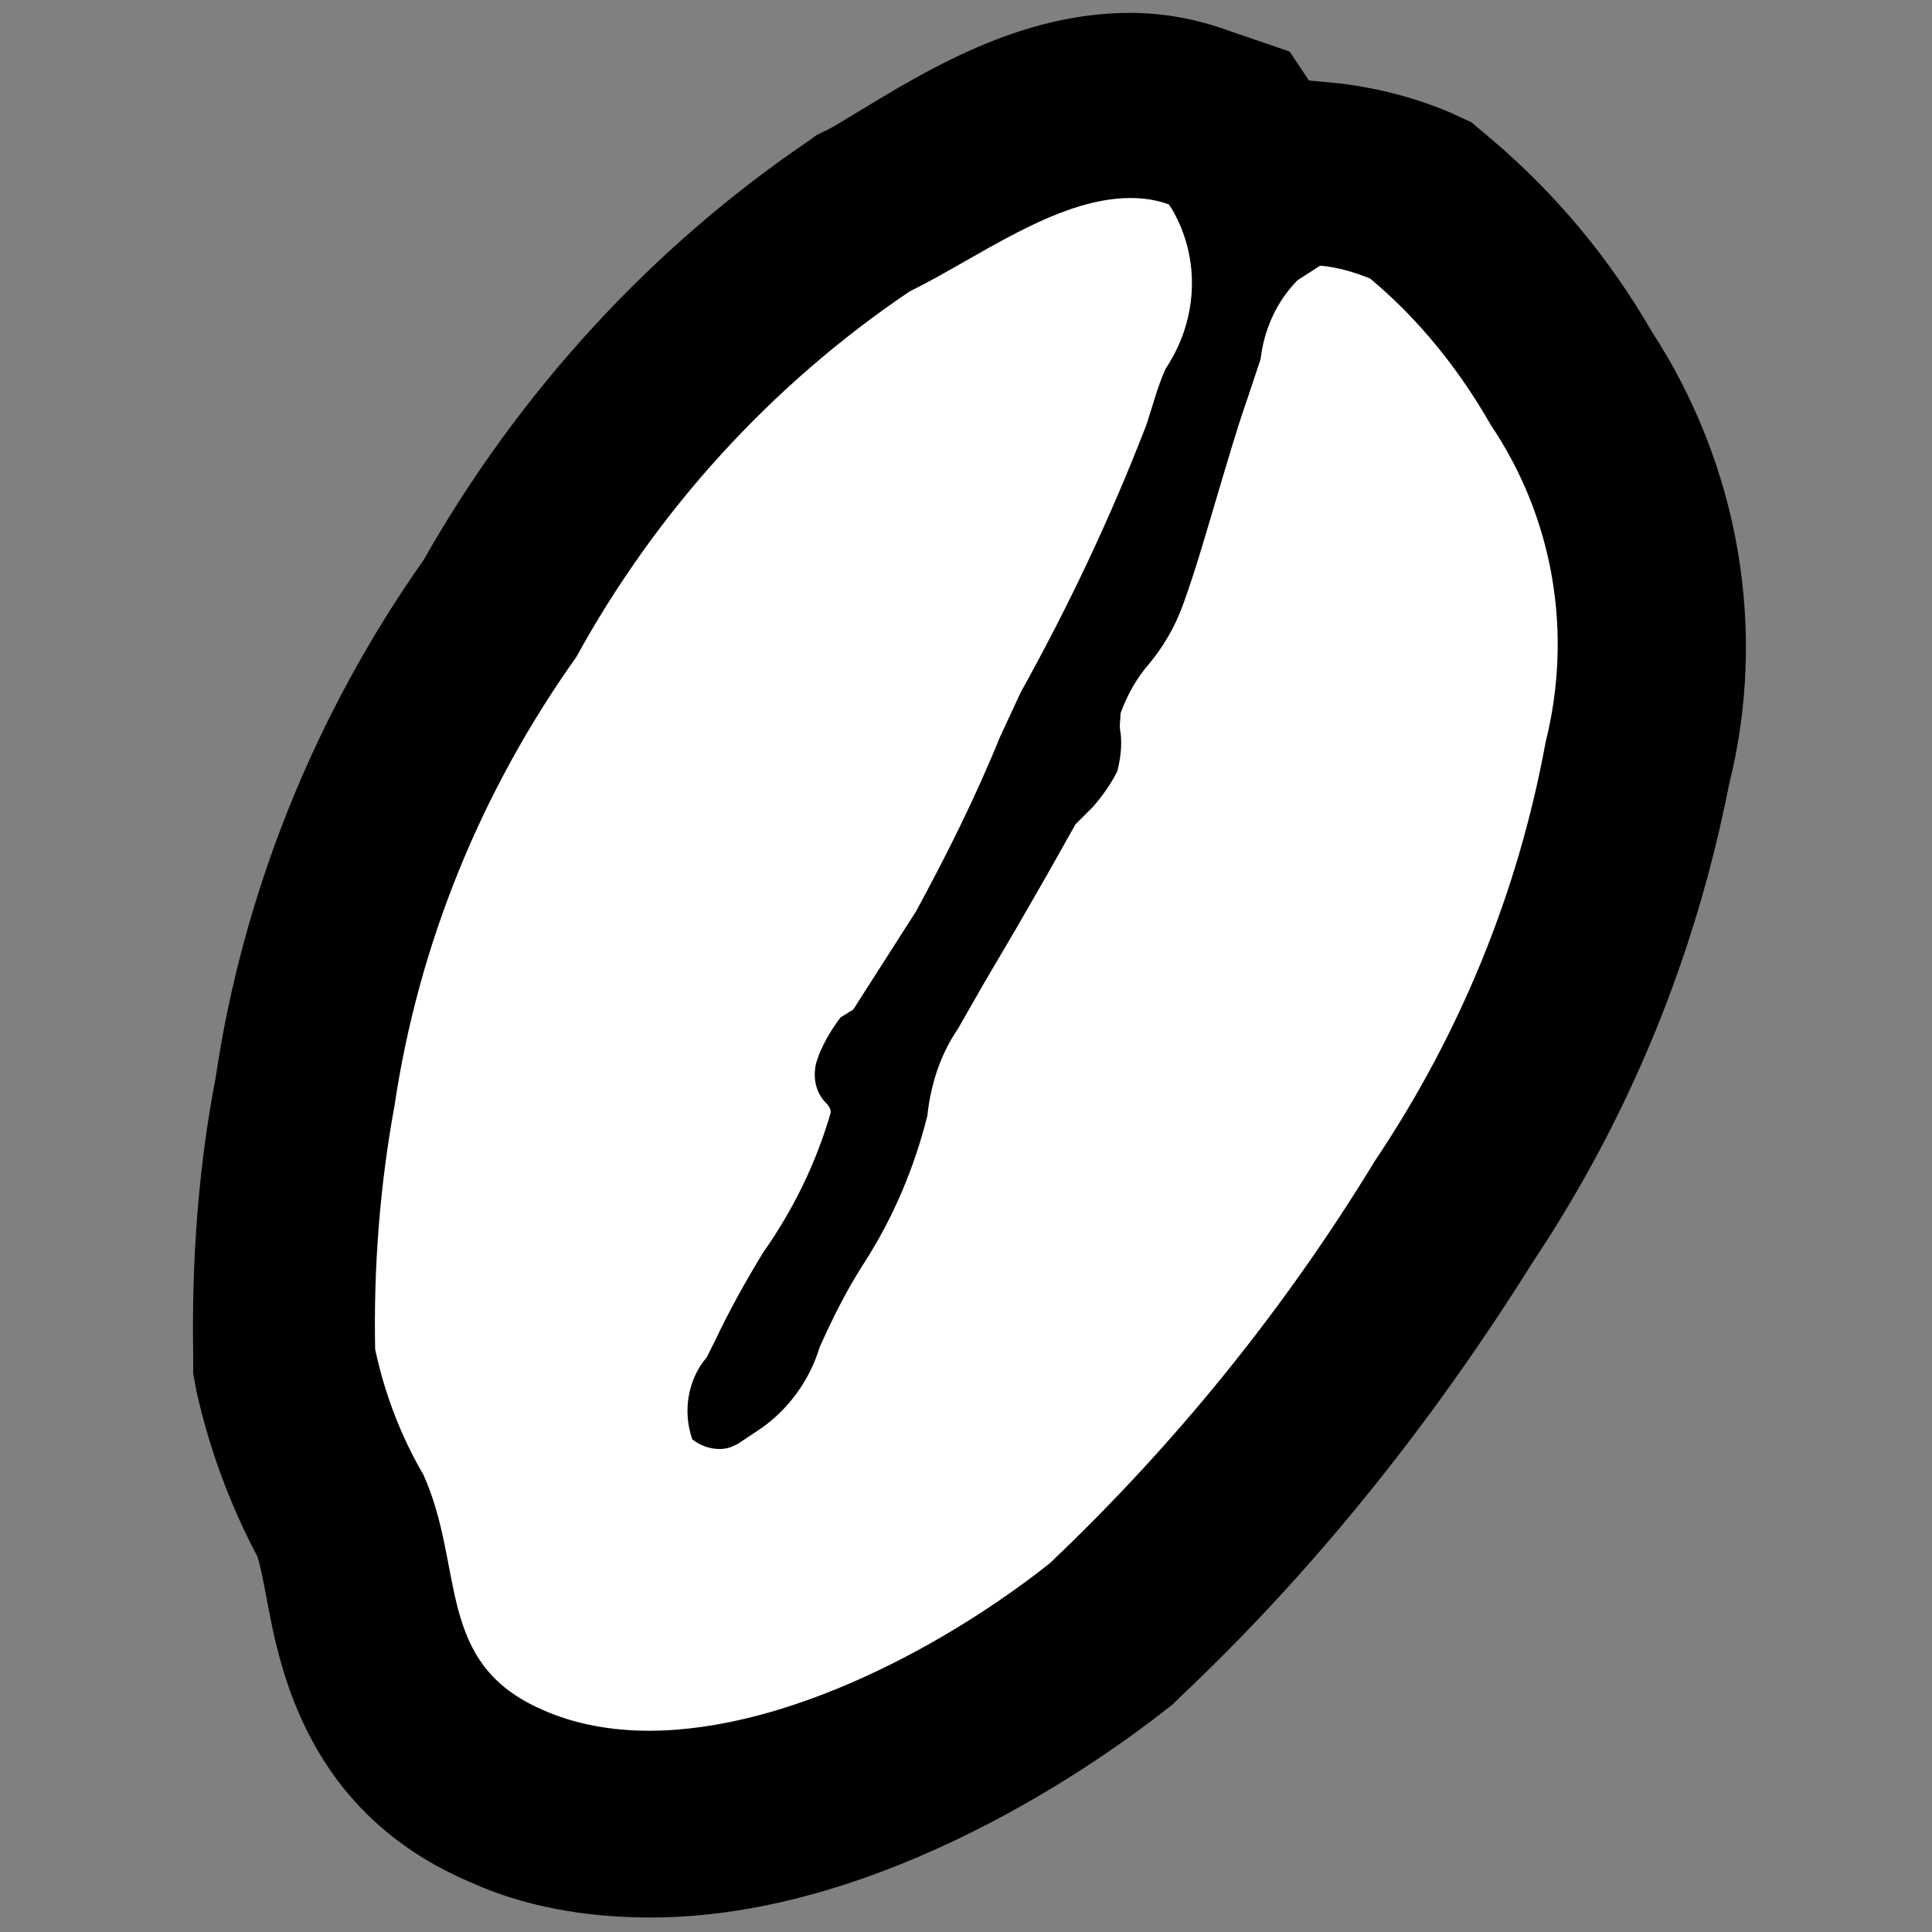
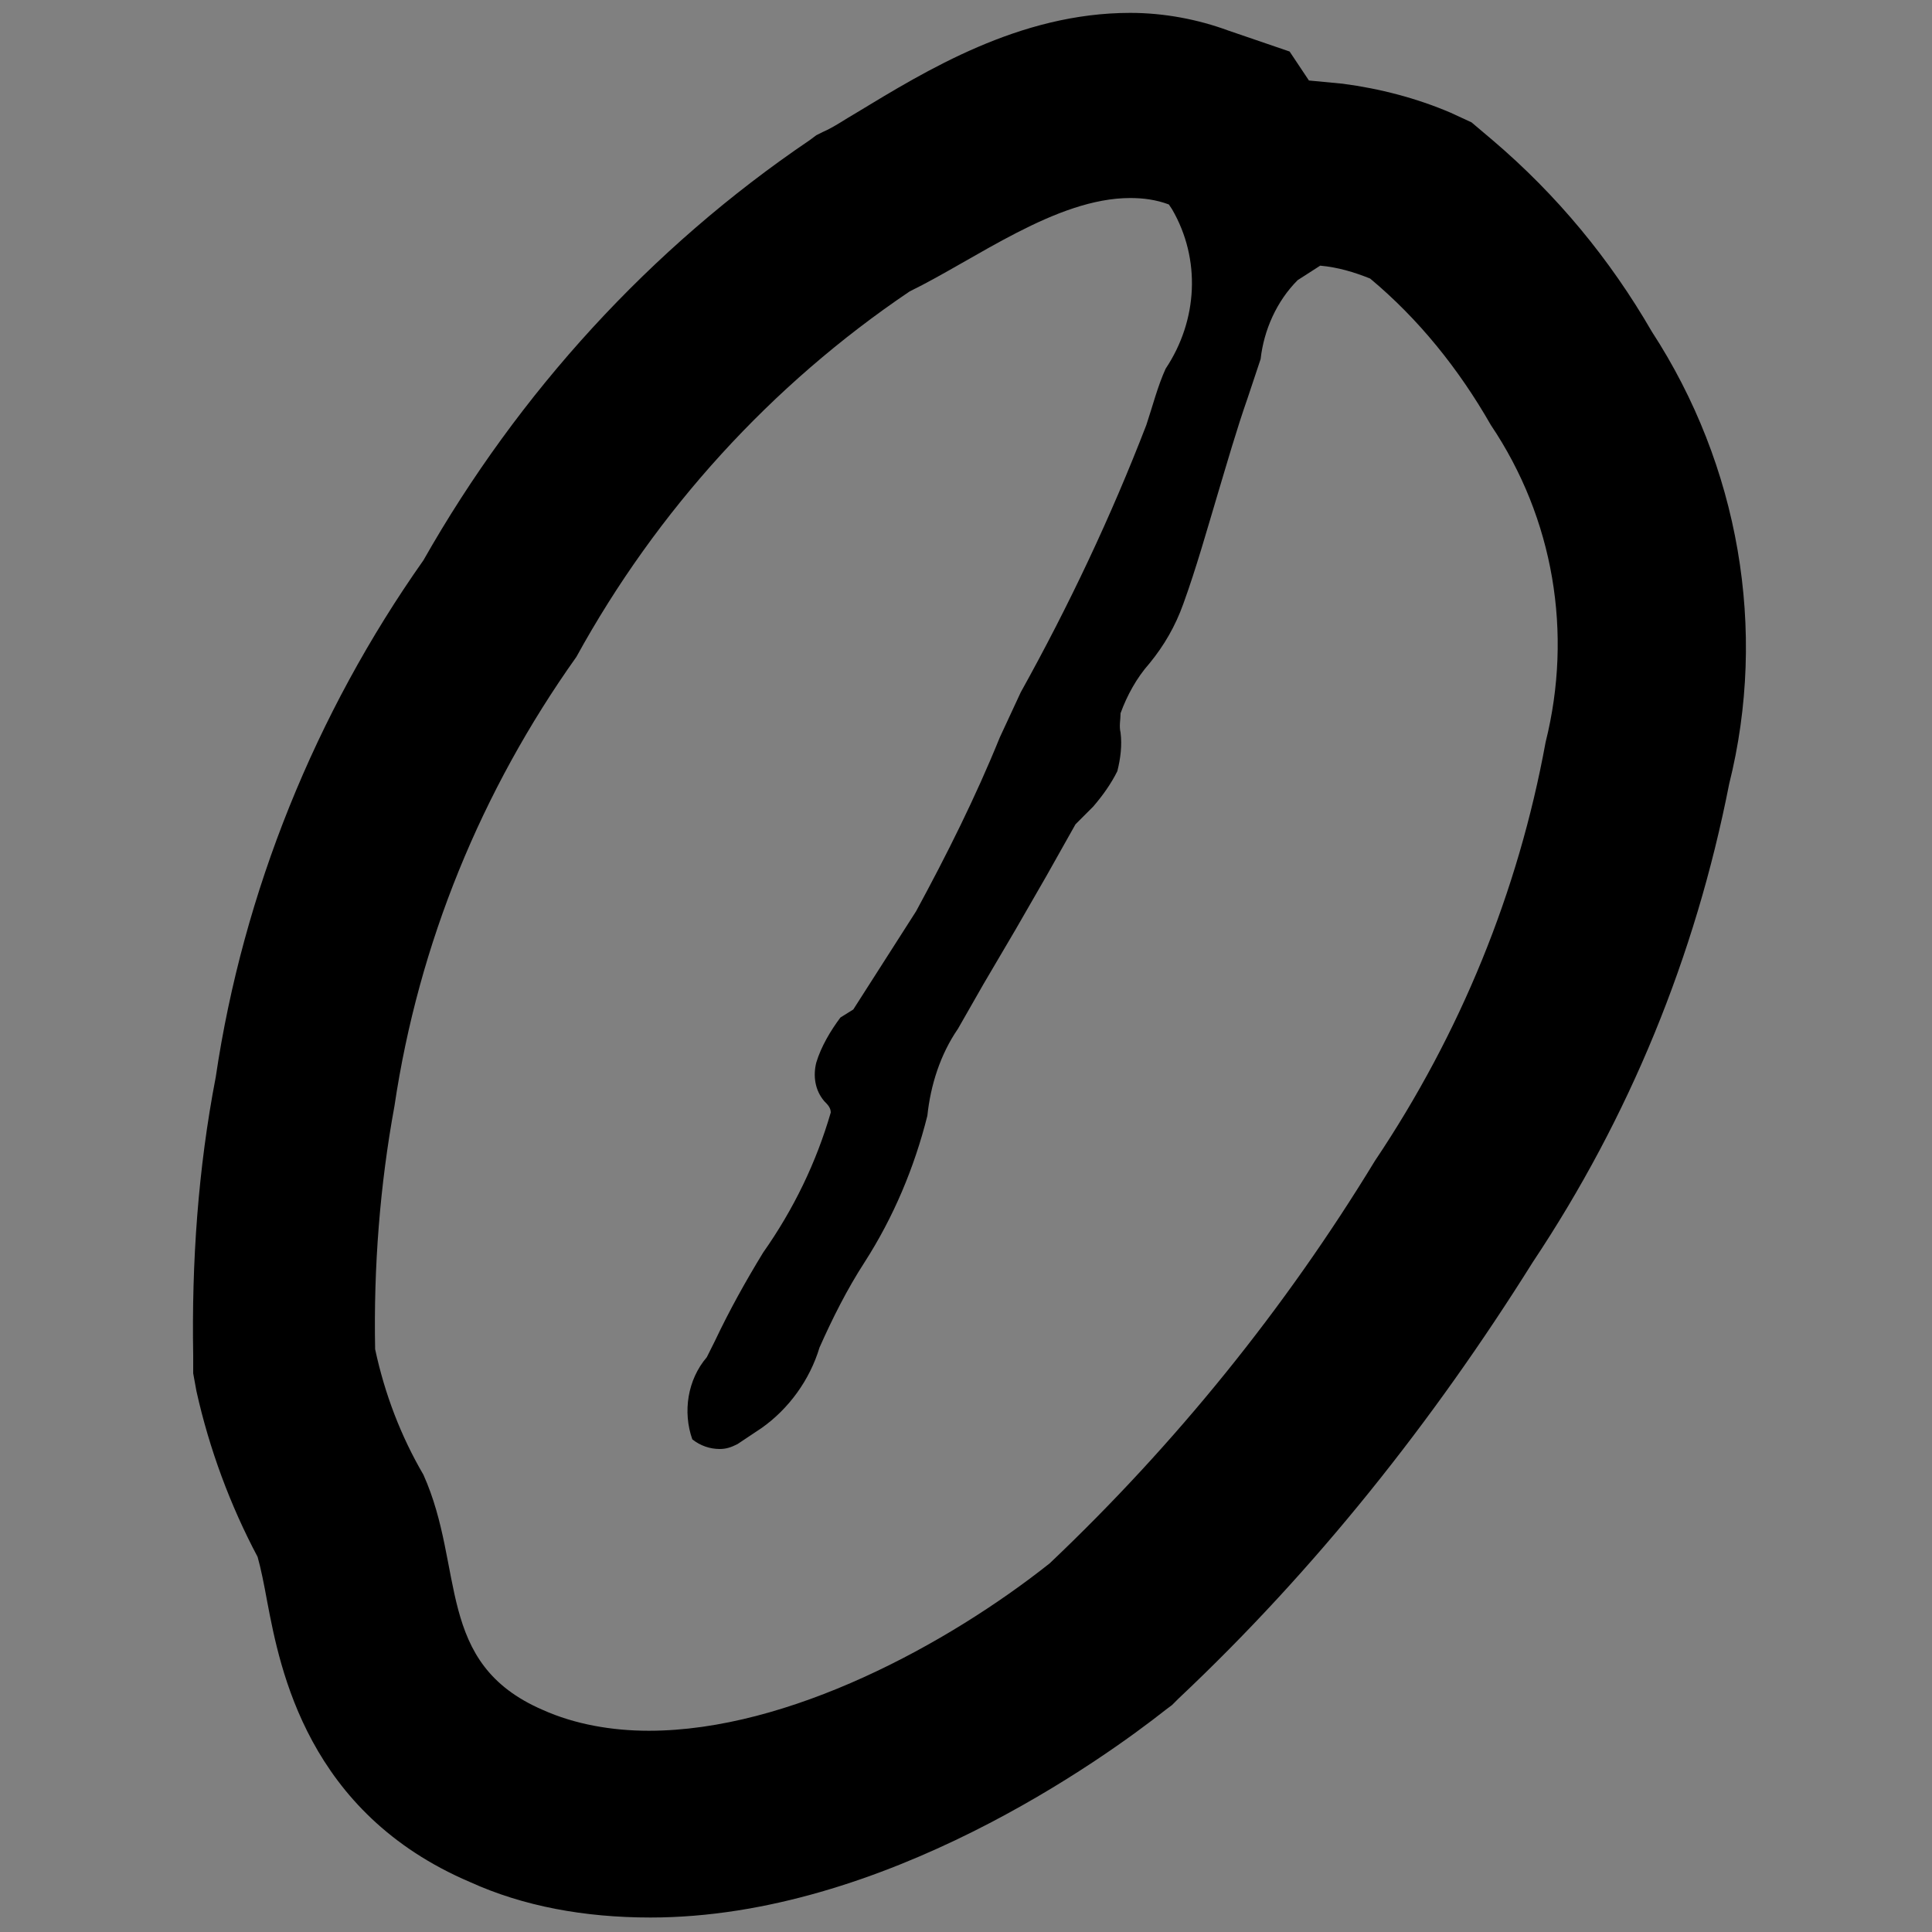
<svg xmlns="http://www.w3.org/2000/svg" version="1.1" x="0px" y="0px" viewBox="0 0 120 120" style="enable-background:new 0 0 120 120;" xml:space="preserve">
  <rect x="0" y="0" width="120" height="120" fill="#808080" stroke="none" />
  <style type="text/css">.st0{fill:#FFFFFF;}</style>
  <g id="XMLID_1_">
-     <path id="XMLID_6_" class="st0" d="M40.5,113.4c-3.3,0-6.3-0.6-9-1.8c-7.3-3.1-8.4-9.1-9.1-13.1c-0.3-1.5-0.6-2.9-1.1-4.2 c-1.6-2.8-2.7-5.9-3.4-9.1l-0.1-0.5l0-0.6c-0.1-5.5,0.3-11,1.3-16.3c1.6-10.6,5.8-21,12.1-29.9c5.4-9.7,13.1-18.1,22.3-24.4 l0.4-0.2c0.7-0.4,1.4-0.9,2.2-1.3c3.9-2.4,8.7-5.3,14-5.3c1.5,0,2.9,0.2,4.3,0.7L76.4,8l1.3,2c0.4,0.7,0.8,1.4,1,2.2l2.2-1.4l2,0.2 c1.7,0.2,3.3,0.6,4.9,1.3l0.7,0.3l0.6,0.5c3.5,3,6.4,6.5,8.7,10.5c4.7,7.1,6.1,15.9,4,24.1c-1.8,9.7-5.7,19.2-11.4,27.7 c-5.7,9.4-12.8,18.2-21,25.9l-0.2,0.2l-0.2,0.2C65.5,104.5,53.2,113.4,40.5,113.4L40.5,113.4z" />
    <path id="XMLID_3_" d="M70.2,12.3c0.8,0,1.6,0.1,2.4,0.4l0.2,0.3c1.8,3.1,1.6,6.9-0.4,9.9c-0.5,1.1-0.8,2.3-1.2,3.5 c-2.2,5.7-4.8,11.2-7.8,16.6l-1.3,2.8c-1.5,3.7-3.3,7.3-5.2,10.8l-3.9,6.1l-0.8,0.5C51.6,64,51,65,50.7,66 c-0.2,0.8-0.1,1.7,0.5,2.4c0.2,0.2,0.4,0.4,0.4,0.7c-0.9,3.1-2.3,6-4.2,8.7c-1.1,1.8-2.1,3.6-3,5.5l-0.5,1 c-1.2,1.4-1.5,3.4-0.9,5.1c0.5,0.4,1.1,0.6,1.7,0.6c0.4,0,0.7-0.1,1.1-0.3l1.5-1c1.7-1.2,3-3,3.6-5c0.8-1.8,1.7-3.6,2.8-5.3 c1.8-2.8,3.1-5.9,3.9-9.1c0.2-1.9,0.8-3.8,1.9-5.4l1.6-2.8l2-3.4l1.9-3.3l1.8-3.2l1.1-1.1c0.6-0.7,1.1-1.4,1.5-2.2 c0.2-0.8,0.3-1.6,0.2-2.4c-0.1-0.4,0-0.8,0-1.2c0.4-1.1,1-2.2,1.8-3.1c0.9-1.1,1.6-2.3,2.1-3.7c0.8-2.2,1.5-4.7,2.1-6.7 c0.6-2,1.2-4.1,1.9-6.1l0.8-2.4c0.2-1.8,1-3.6,2.3-4.9l1.4-0.9c1.1,0.1,2.1,0.4,3.1,0.8c3,2.5,5.5,5.6,7.5,9.1 c3.9,5.8,5.1,12.9,3.4,19.7c-1.7,9.3-5.3,18.1-10.6,26c-5.6,9.2-12.4,17.6-20.2,25c-6.3,5-16.2,10.4-24.9,10.4 c-2.3,0-4.6-0.4-6.6-1.3c-6.7-2.9-4.8-8.8-7.4-14.6c-1.4-2.4-2.4-5-3-7.8c-0.1-5.1,0.3-10.2,1.2-15.1c1.5-10.1,5.4-19.6,11.3-27.9 c5-9.1,12.1-16.9,20.7-22.7C60.6,16.1,65.6,12.3,70.2,12.3 M70.2,0.8L70.2,0.8c-6.9,0-12.7,3.6-17,6.2c-0.7,0.4-1.4,0.9-2.1,1.2 l-0.4,0.2l-0.4,0.3c-9.9,6.7-18.1,15.7-24,26.1c-6.7,9.5-11.2,20.6-12.9,32.1c-1.1,5.7-1.5,11.5-1.4,17.3l0,1.1l0.2,1.1 c0.8,3.6,2.1,7.1,3.8,10.3c0.2,0.7,0.4,1.7,0.6,2.8c0.8,4.2,2.5,13.1,12.6,17.4c3.3,1.5,7.1,2.2,11.2,2.2c14.5,0,28.2-9.9,32-12.9 l0.4-0.3l0.4-0.4c8.5-8,15.8-17.2,22-27.1c6-9,10.1-19,12.2-29.7c2.4-9.6,0.6-19.8-4.8-28.1c-2.6-4.5-5.9-8.5-9.9-11.9l-1.3-1.1 L90.1,7c-2.1-0.9-4.4-1.5-6.7-1.8l-2.1-0.2l-1.2-1.8l-3.8-1.3C74.4,1.2,72.3,0.8,70.2,0.8L70.2,0.8z" />
  </g>
</svg>